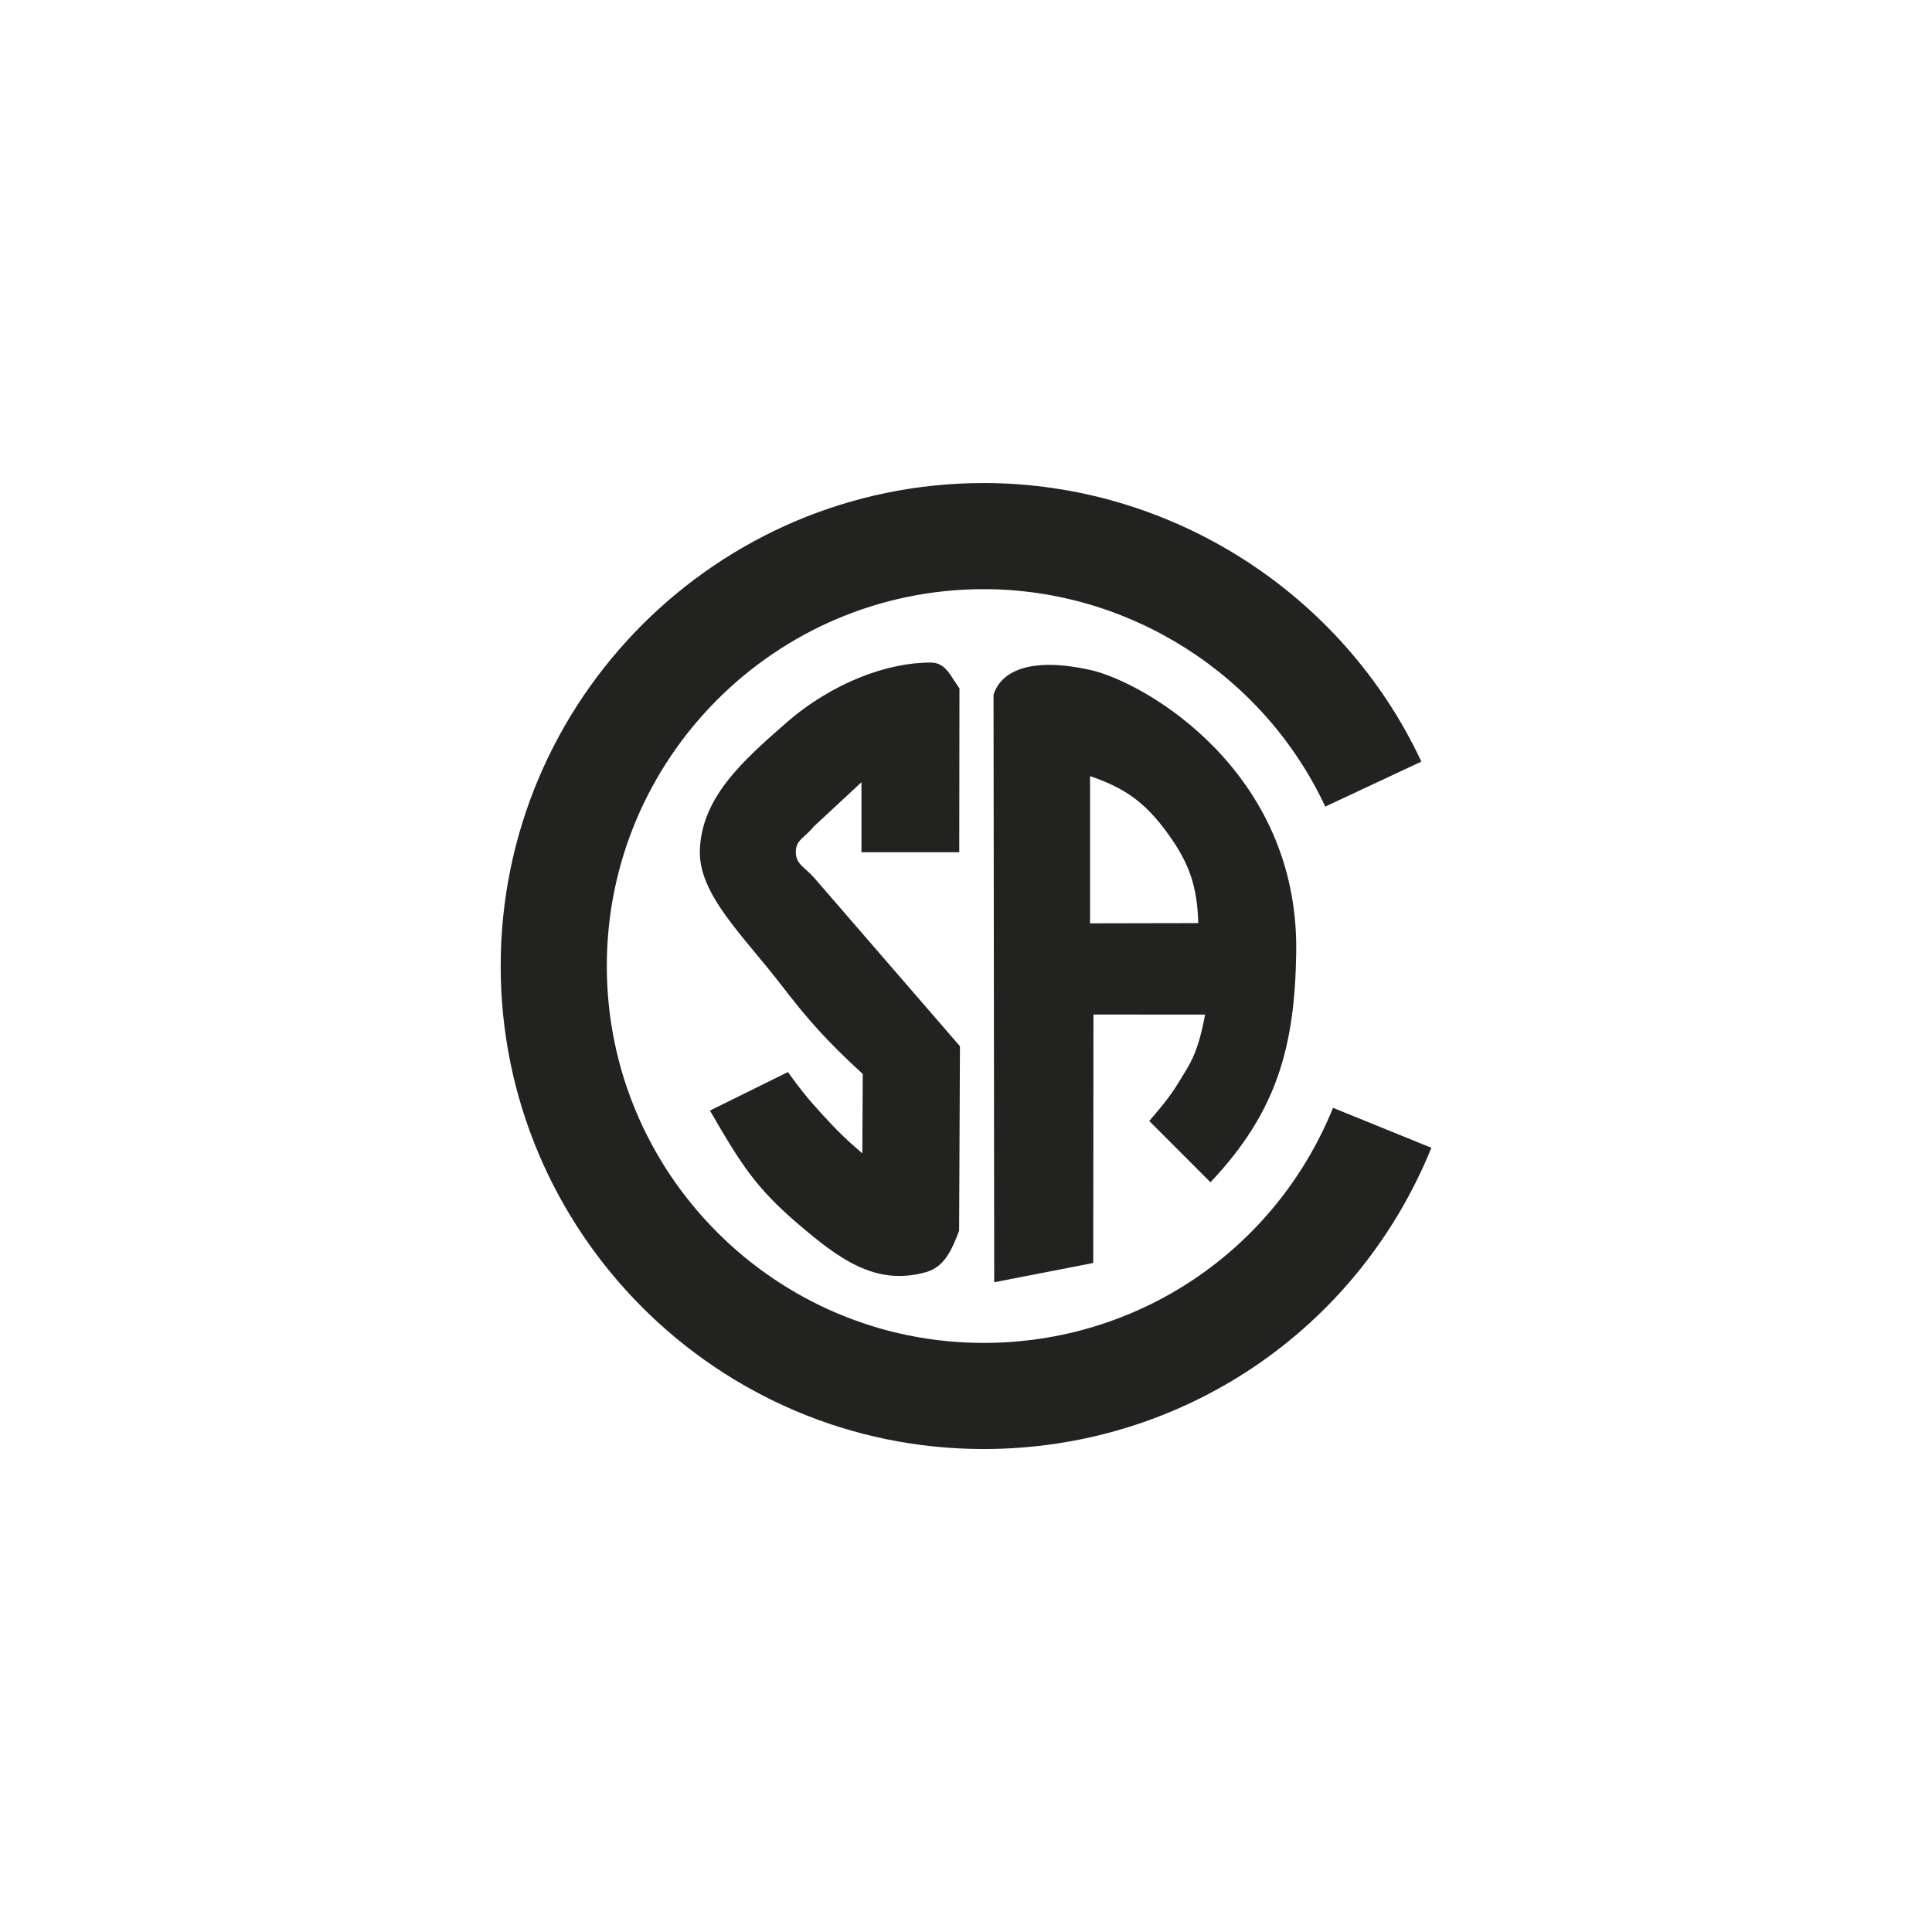
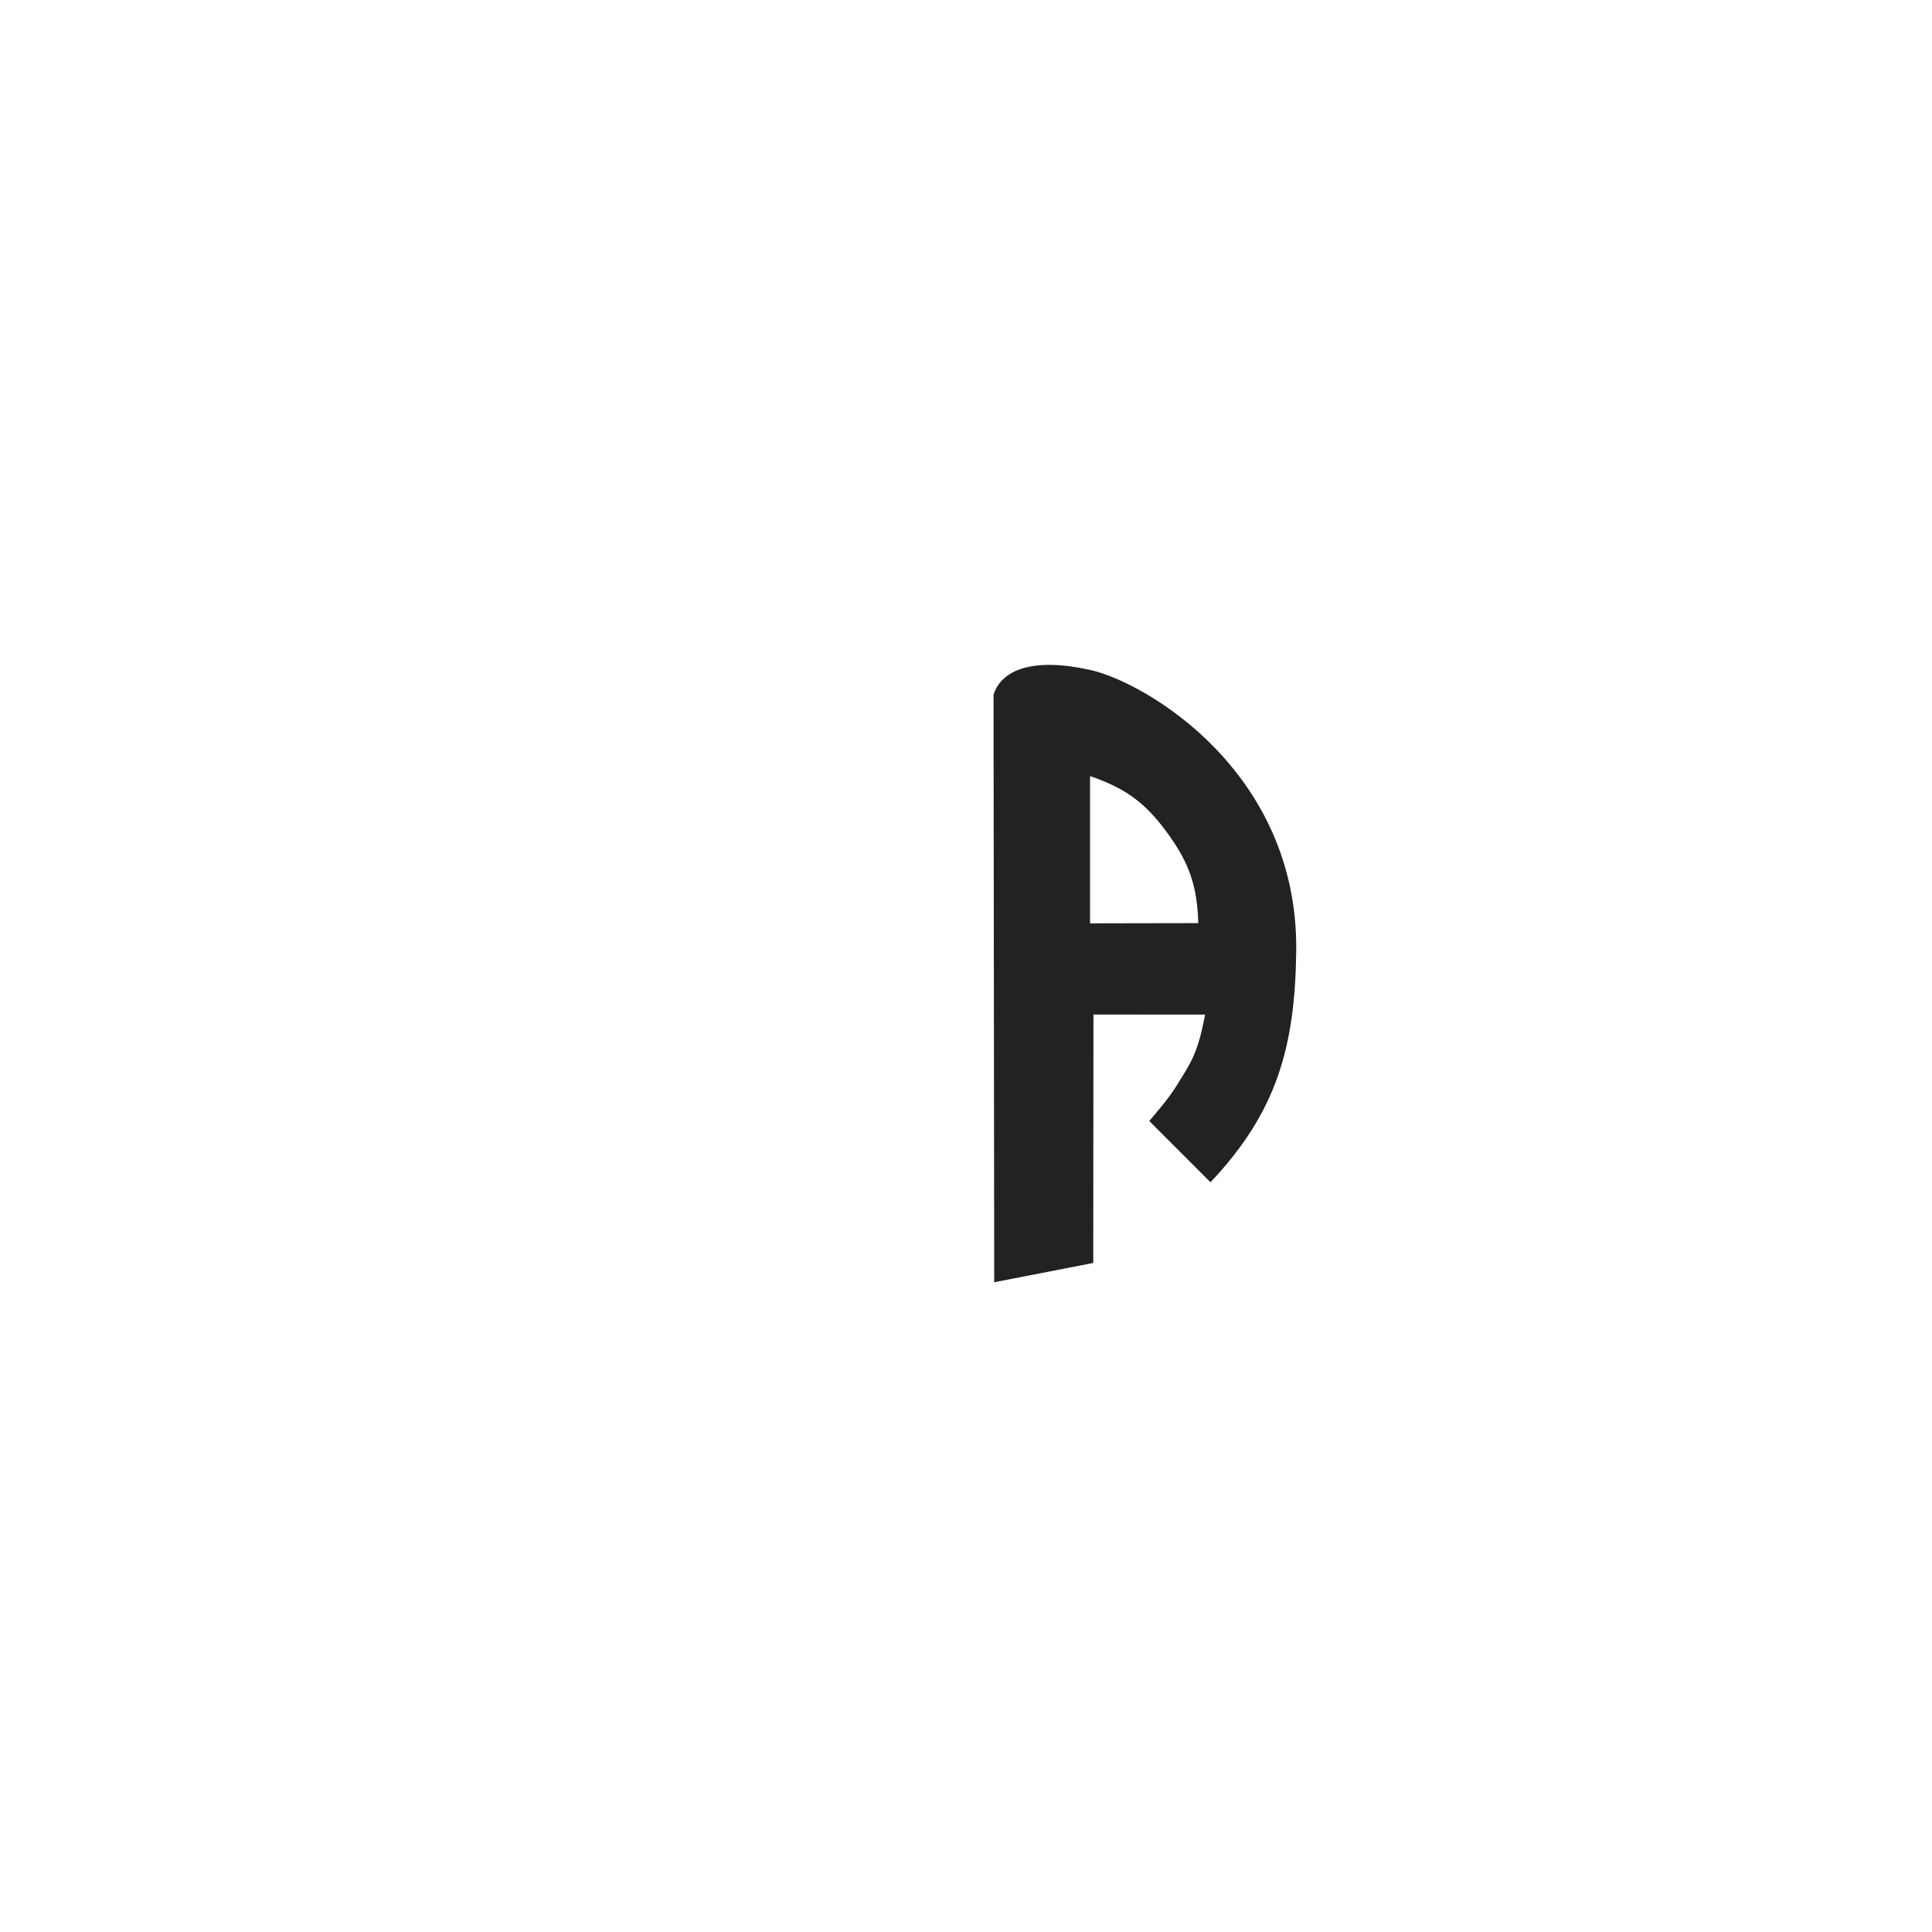
<svg xmlns="http://www.w3.org/2000/svg" version="1.1" id="Capa_1" x="0px" y="0px" viewBox="0 0 283.46 283.46" style="enable-background:new 0 0 283.46 283.46;" xml:space="preserve">
  <style type="text/css">
	.st0{fill:#222221;}
</style>
-   <path class="st0" d="M126.39,125.04h14.35l0.03-24.04c-1.31-1.78-1.99-3.79-4.2-3.79c-6.28-0.03-14.42,2.9-21.26,8.88  c-6.4,5.6-12.39,10.94-12.63,18.69c-0.18,6.48,6.41,12.54,11.86,19.63c4.24,5.52,6.92,8.45,12.04,13.16l-0.06,11.65  c-2.4-2.06-3.69-3.32-5.82-5.65c-2.13-2.32-3.26-3.72-5.1-6.28l-11.44,5.65c4.49,7.78,6.72,11.3,12.78,16.5  c6,5.12,11.41,9.32,18.9,7.21c2.71-0.75,3.81-3.24,4.88-6.09l0.12-27.06l-21.34-24.66c-1.44-1.65-2.77-2.02-2.74-3.88  c0.03-1.77,1.3-2.03,2.63-3.69l7-6.5L126.39,125.04z" />
  <path class="st0" d="M159.95,98.29c-8.3-1.85-13.03-0.08-14.18,3.65l0.1,86.19l14.53-2.83l0.03-36.45l16.38,0.01  c-0.62,3.3-1.3,5.74-2.78,8.15c-1.88,3.06-2.04,3.52-5.41,7.46l8.98,8.99c9.67-10.24,12.4-19.76,12.58-33.84  C190.52,113.11,167.96,100.07,159.95,98.29z M159.93,135.47v-21.6c5.22,1.78,8.14,3.93,11.38,8.39c3.19,4.39,4.34,7.75,4.5,13.18  L159.93,135.47z" />
-   <path class="st0" d="M144.32,212.6c-39.07,0-70.86-31.79-70.86-70.87c0-39.07,31.79-70.86,70.86-70.86  c27.41,0,52.6,16.05,64.22,40.87l-14.1,6.6c-9.06-19.38-28.74-31.9-50.12-31.9c-30.49,0-55.29,24.8-55.29,55.29  c0,30.5,24.8,55.3,55.29,55.3c22.63,0,42.75-13.54,51.26-34.49l14.43,5.86C199.1,195.25,173.32,212.6,144.32,212.6" />
</svg>